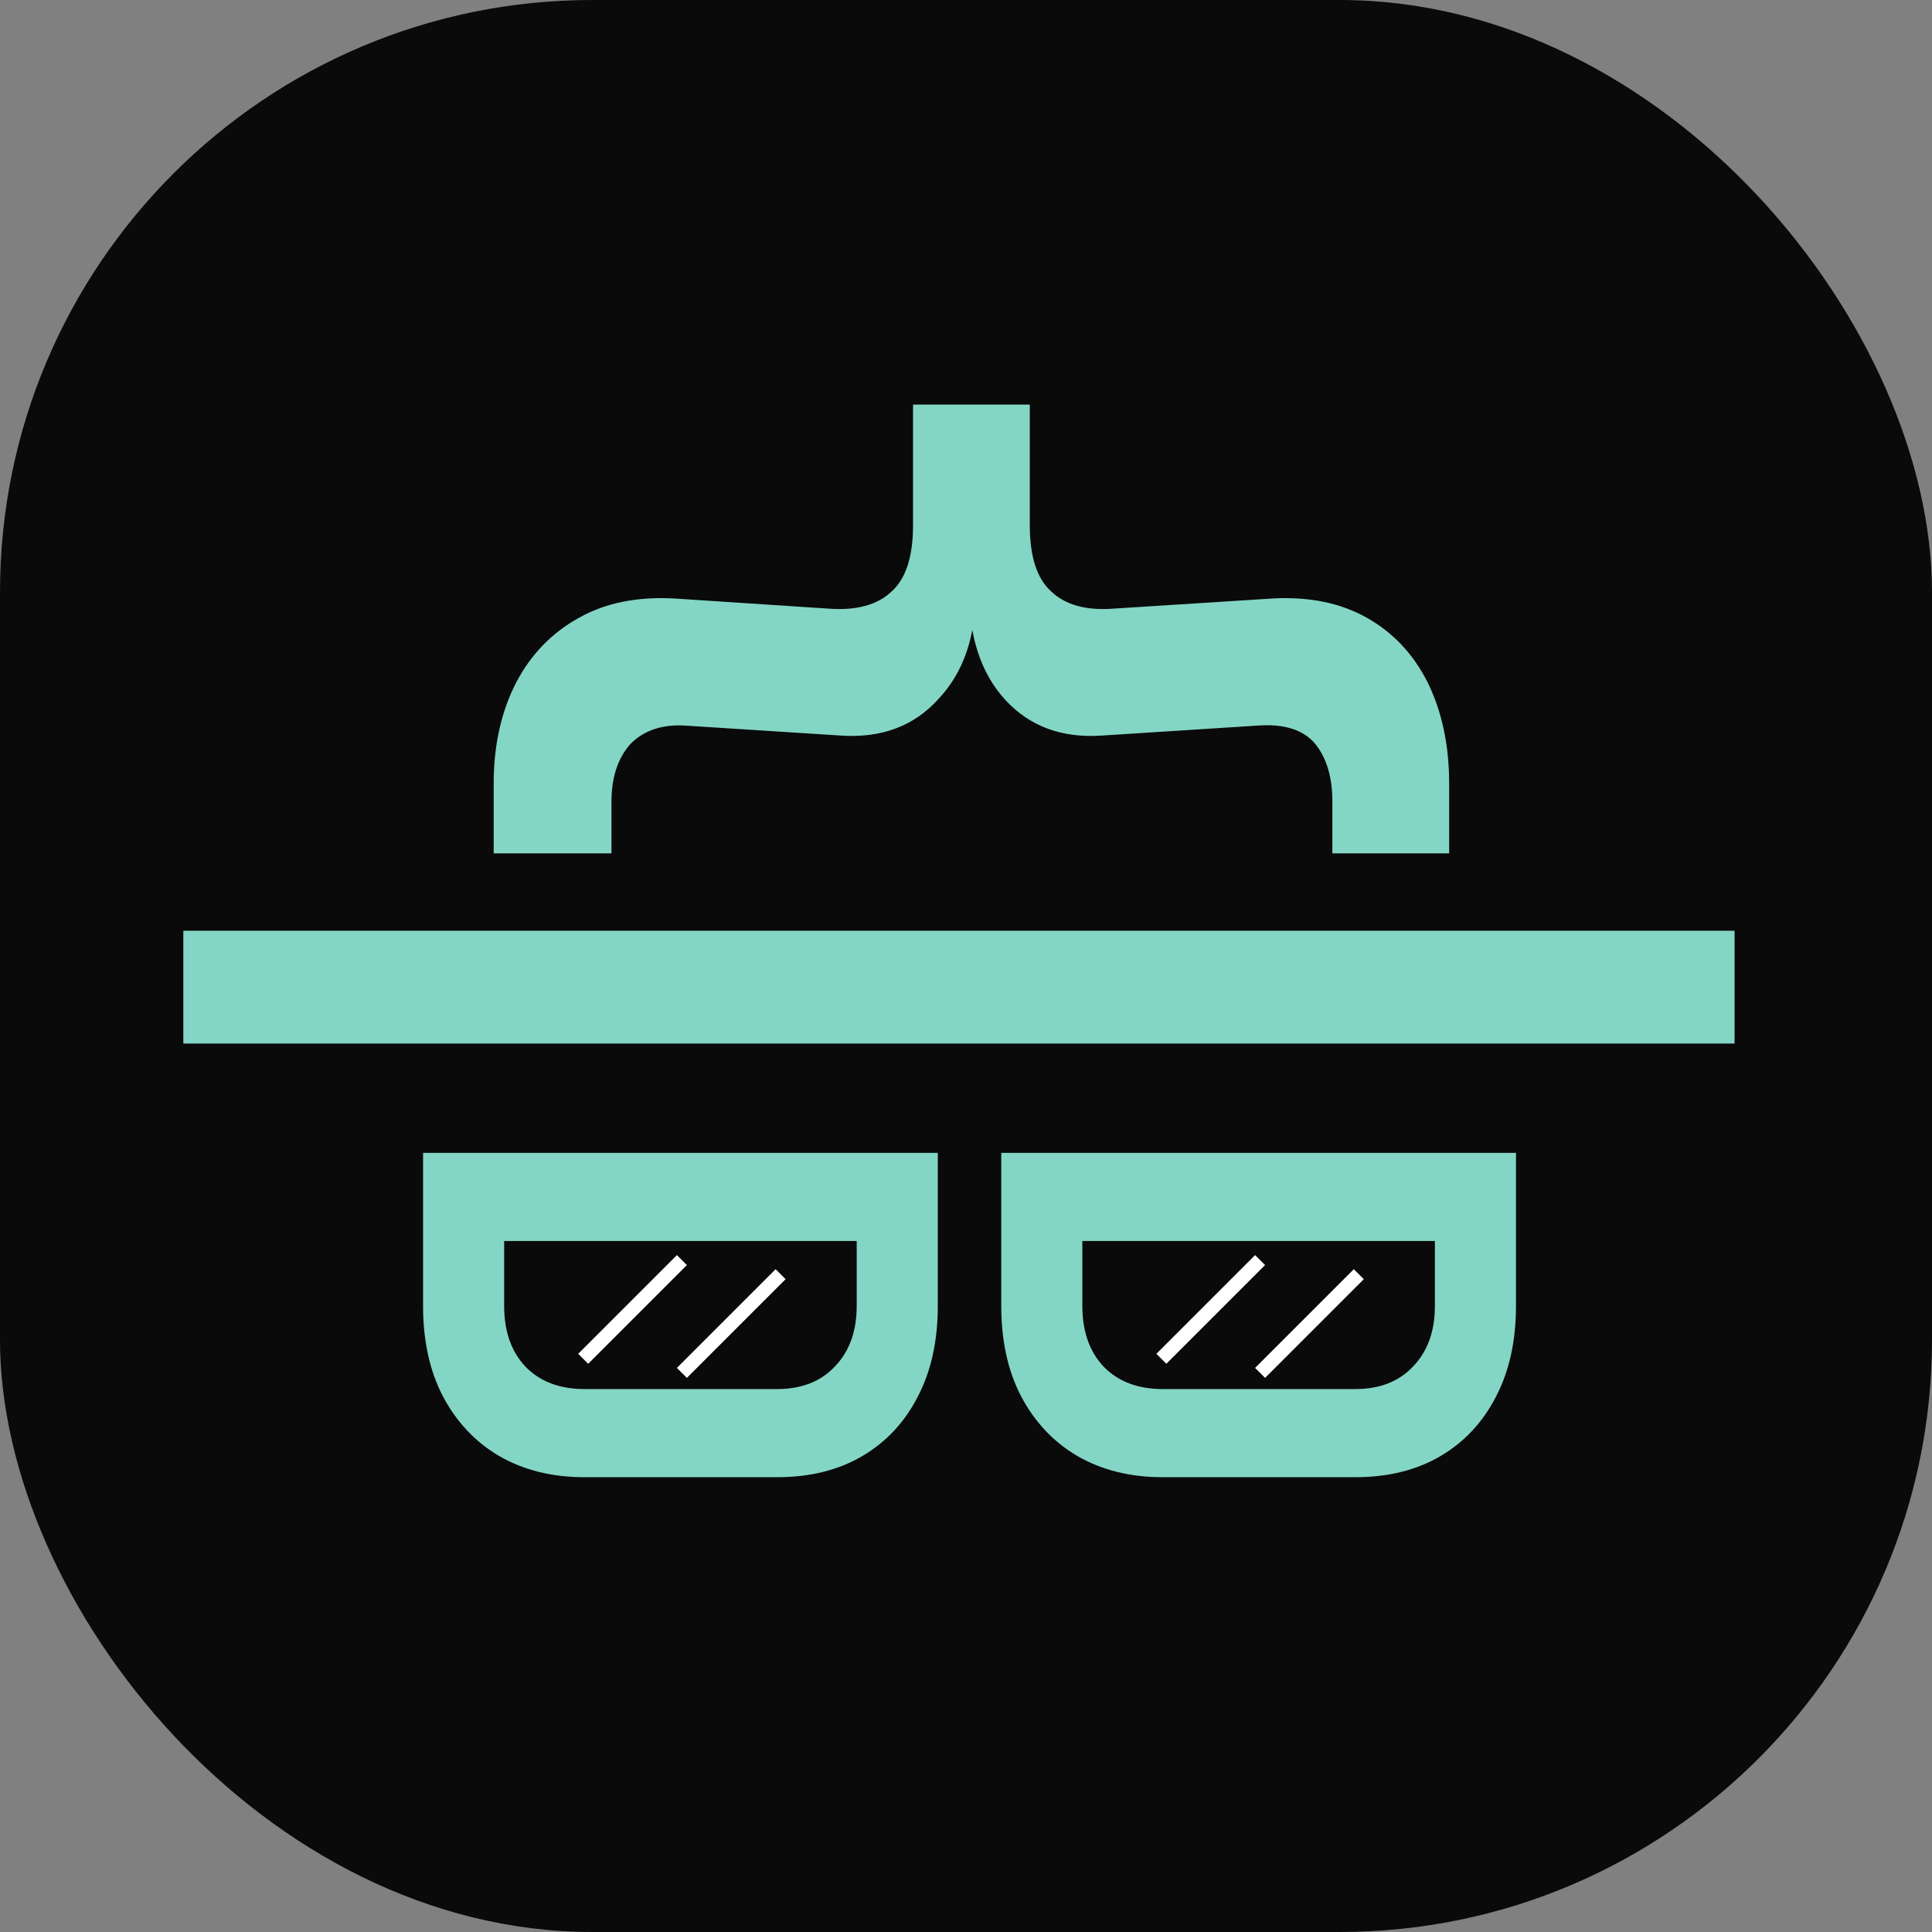
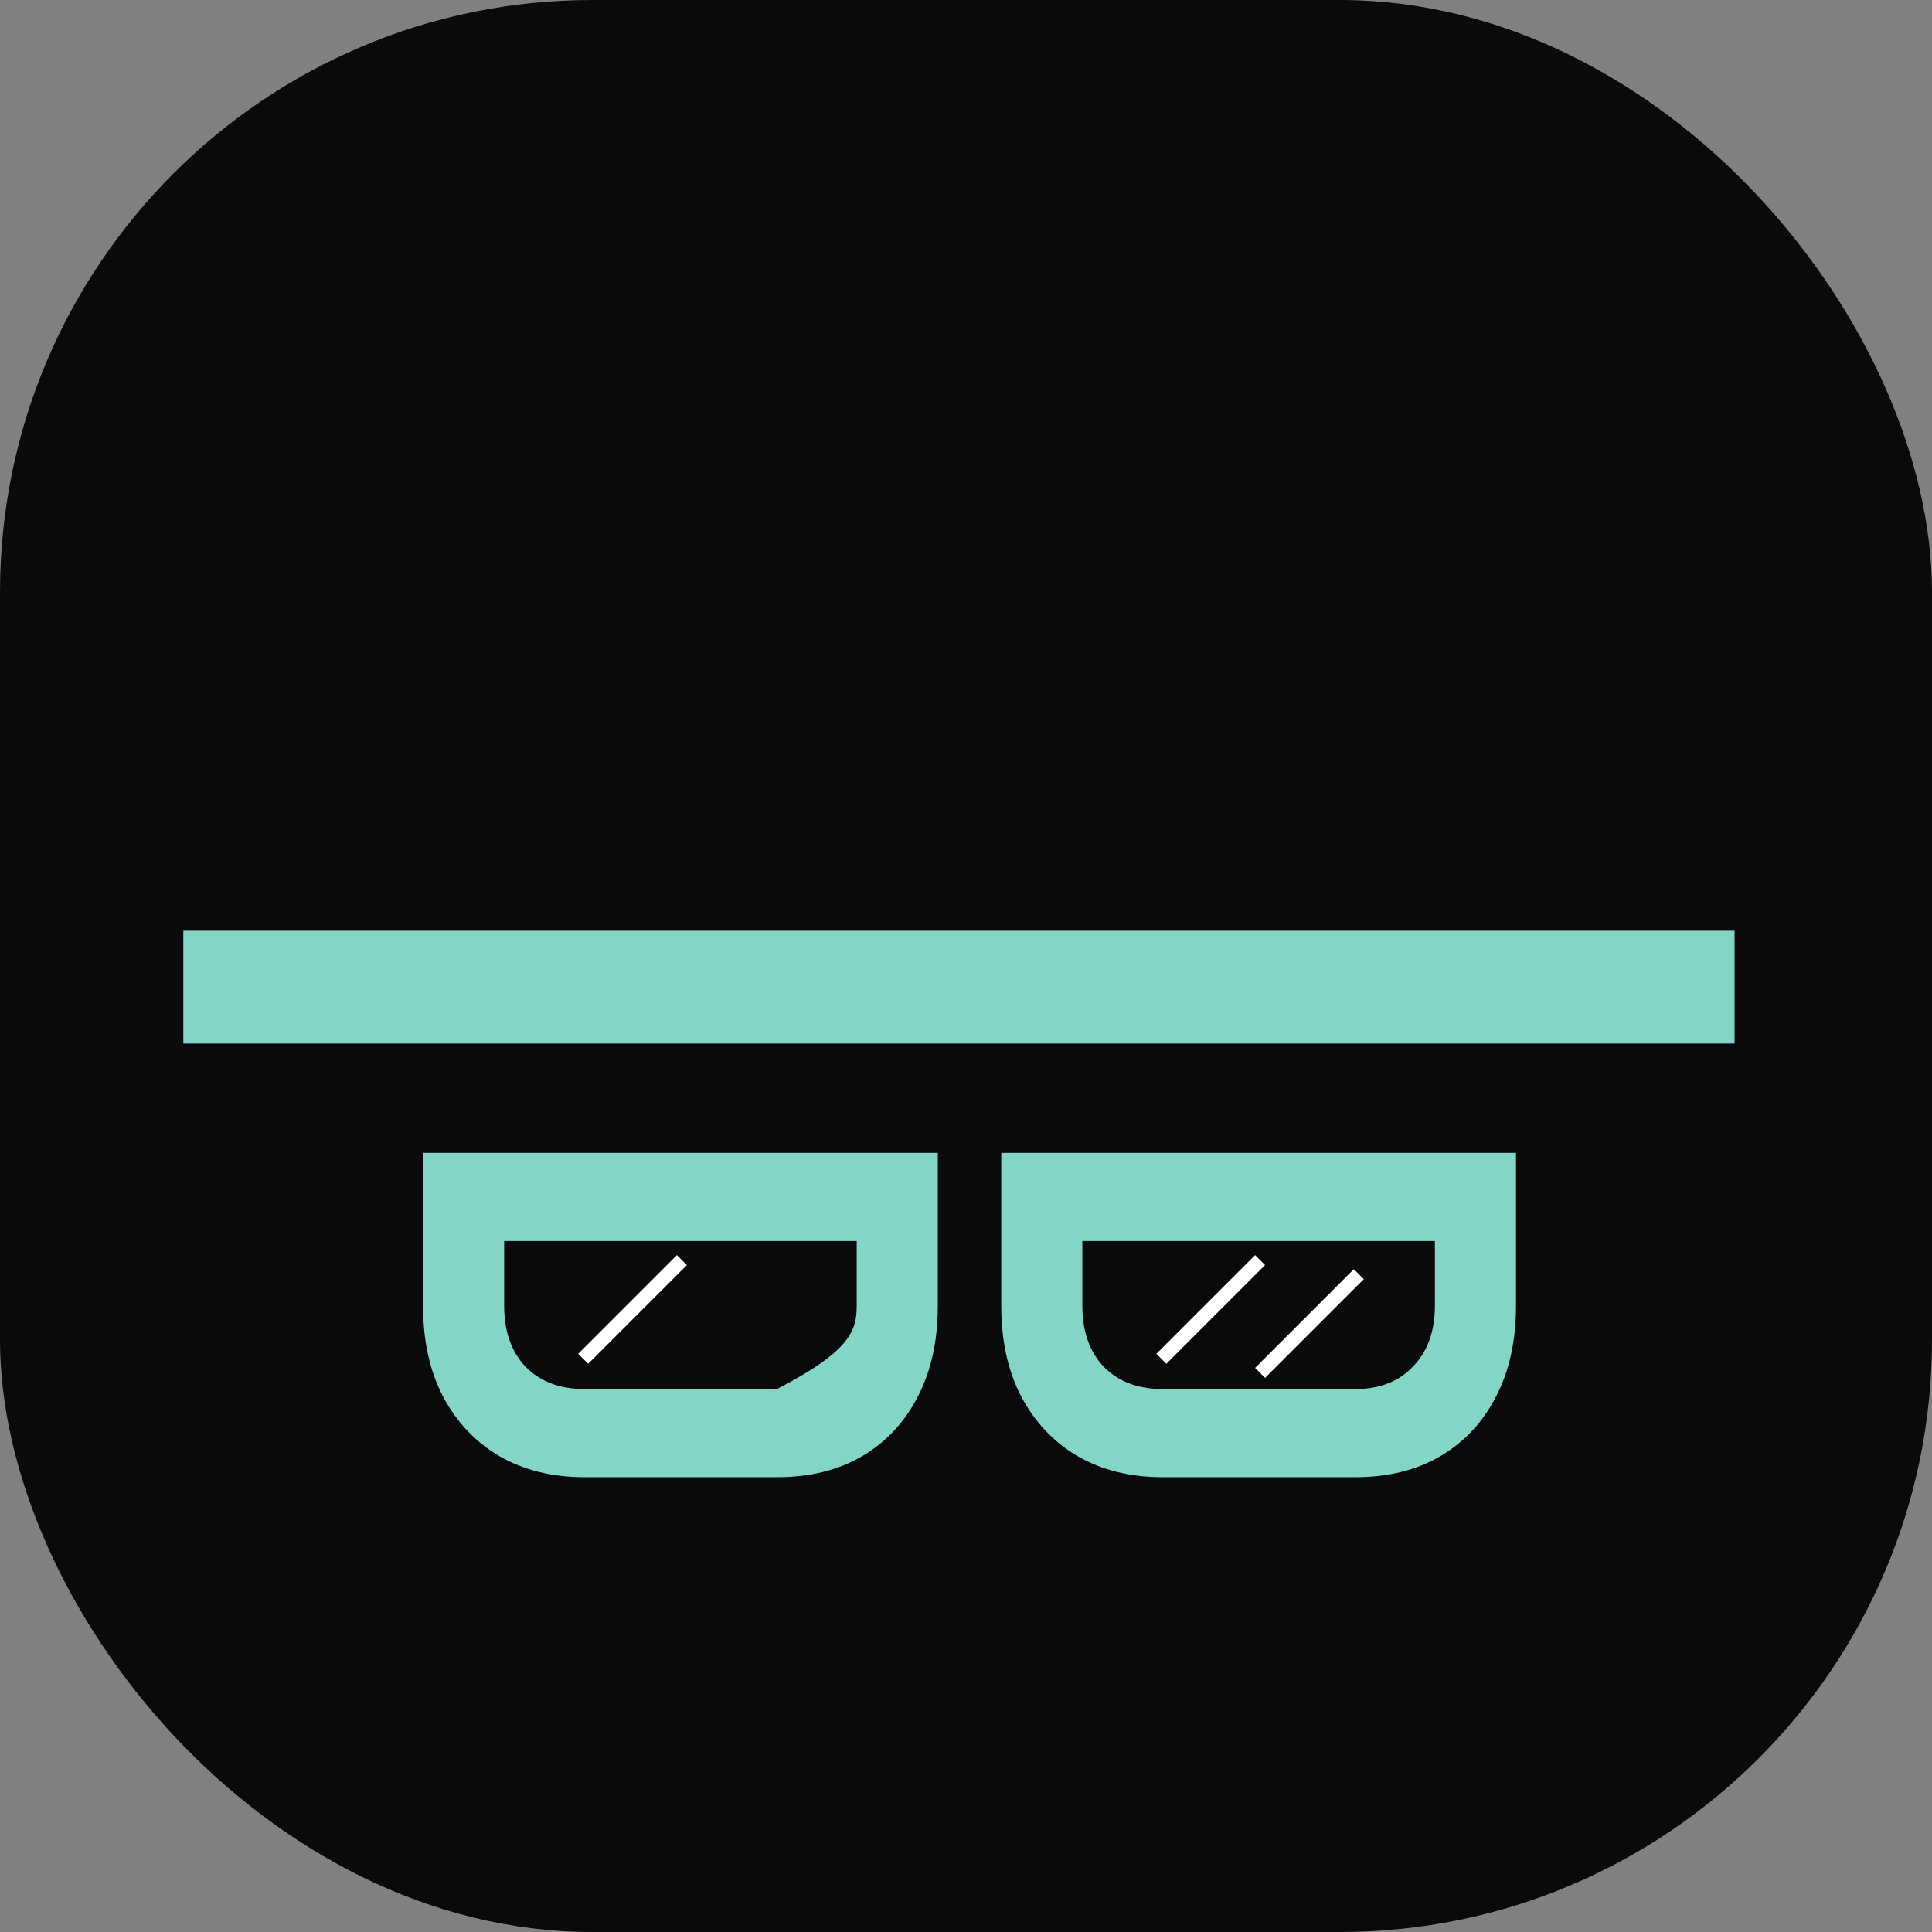
<svg xmlns="http://www.w3.org/2000/svg" width="137" height="137" viewBox="0 0 137 137" fill="none">
  <rect x="0" y="0" width="137" height="137" fill="#808080" stroke="none" />
  <rect width="137" height="137" rx="42" fill="#0A0A0A" />
-   <path d="M35.008 55.544C35.008 52.856 35.536 50.48 36.592 48.416C37.648 46.4 39.136 44.864 41.056 43.808C42.928 42.752 45.184 42.296 47.824 42.44L58.768 43.16C60.736 43.304 62.224 42.896 63.232 41.936C64.24 41.024 64.744 39.464 64.744 37.256L64.744 28.688L73.024 28.688L73.024 37.256C73.024 39.464 73.528 41.024 74.536 41.936C75.544 42.896 77.008 43.304 78.928 43.16L90.232 42.44C92.824 42.296 95.056 42.752 96.928 43.808C98.8 44.864 100.24 46.4 101.248 48.416C102.256 50.48 102.76 52.856 102.76 55.544L102.76 60.512L94.48 60.512L94.48 56.84C94.48 55.112 94.072 53.744 93.256 52.736C92.44 51.776 91.144 51.344 89.368 51.44L78.136 52.16C75.304 52.352 73.024 51.512 71.296 49.64C69.568 47.768 68.704 45.152 68.704 41.792L69.208 41.792C69.208 45.104 68.32 47.696 66.544 49.568C64.816 51.488 62.512 52.352 59.632 52.16L48.4 51.44C46.816 51.392 45.568 51.848 44.656 52.808C43.792 53.816 43.36 55.16 43.36 56.84L43.36 60.512L35.008 60.512L35.008 55.544Z" fill="#83D6C5" />
  <path d="M71 81.75L107.5 81.75L107.5 92.6C107.5 95.067 107.033 97.2 106.1 99C105.167 100.833 103.85 102.25 102.15 103.25C100.45 104.25 98.433 104.75 96.1 104.75L82.45 104.75C80.15 104.75 78.133 104.25 76.4 103.25C74.7 102.25 73.367 100.833 72.4 99C71.467 97.2 71 95.067 71 92.6L71 81.75ZM76.75 88L76.75 92.6C76.75 94.4 77.25 95.833 78.25 96.9C79.283 97.967 80.683 98.5 82.45 98.5L96.1 98.5C97.833 98.5 99.2 97.967 100.2 96.9C101.233 95.833 101.75 94.4 101.75 92.6L101.75 88L76.75 88Z" fill="#83D6C5" />
-   <path d="M30 81.75L66.5 81.75L66.5 92.6C66.5 95.067 66.033 97.2 65.1 99C64.167 100.833 62.85 102.25 61.15 103.25C59.45 104.25 57.433 104.75 55.1 104.75L41.45 104.75C39.15 104.75 37.133 104.25 35.4 103.25C33.7 102.25 32.367 100.833 31.4 99C30.467 97.2 30 95.067 30 92.6L30 81.75ZM35.75 88L35.75 92.6C35.75 94.4 36.25 95.833 37.25 96.9C38.283 97.967 39.683 98.5 41.45 98.5L55.1 98.5C56.833 98.5 58.2 97.967 59.2 96.9C60.233 95.833 60.75 94.4 60.75 92.6L60.75 88L35.75 88Z" fill="#83D6C5" />
+   <path d="M30 81.75L66.5 81.75L66.5 92.6C66.5 95.067 66.033 97.2 65.1 99C64.167 100.833 62.85 102.25 61.15 103.25C59.45 104.25 57.433 104.75 55.1 104.75L41.45 104.75C39.15 104.75 37.133 104.25 35.4 103.25C33.7 102.25 32.367 100.833 31.4 99C30.467 97.2 30 95.067 30 92.6L30 81.75ZM35.75 88L35.75 92.6C35.75 94.4 36.25 95.833 37.25 96.9C38.283 97.967 39.683 98.5 41.45 98.5L55.1 98.5C60.233 95.833 60.75 94.4 60.75 92.6L60.75 88L35.75 88Z" fill="#83D6C5" />
  <rect x="13" y="66" width="110" height="8" fill="#83D6C5" />
  <line x1="96.354" y1="90.354" x2="89.354" y2="97.354" stroke="white" />
  <line x1="89.354" y1="89.354" x2="82.354" y2="96.354" stroke="white" />
-   <line x1="55.354" y1="90.354" x2="48.354" y2="97.354" stroke="white" />
  <line x1="48.354" y1="89.354" x2="41.354" y2="96.354" stroke="white" />
</svg>